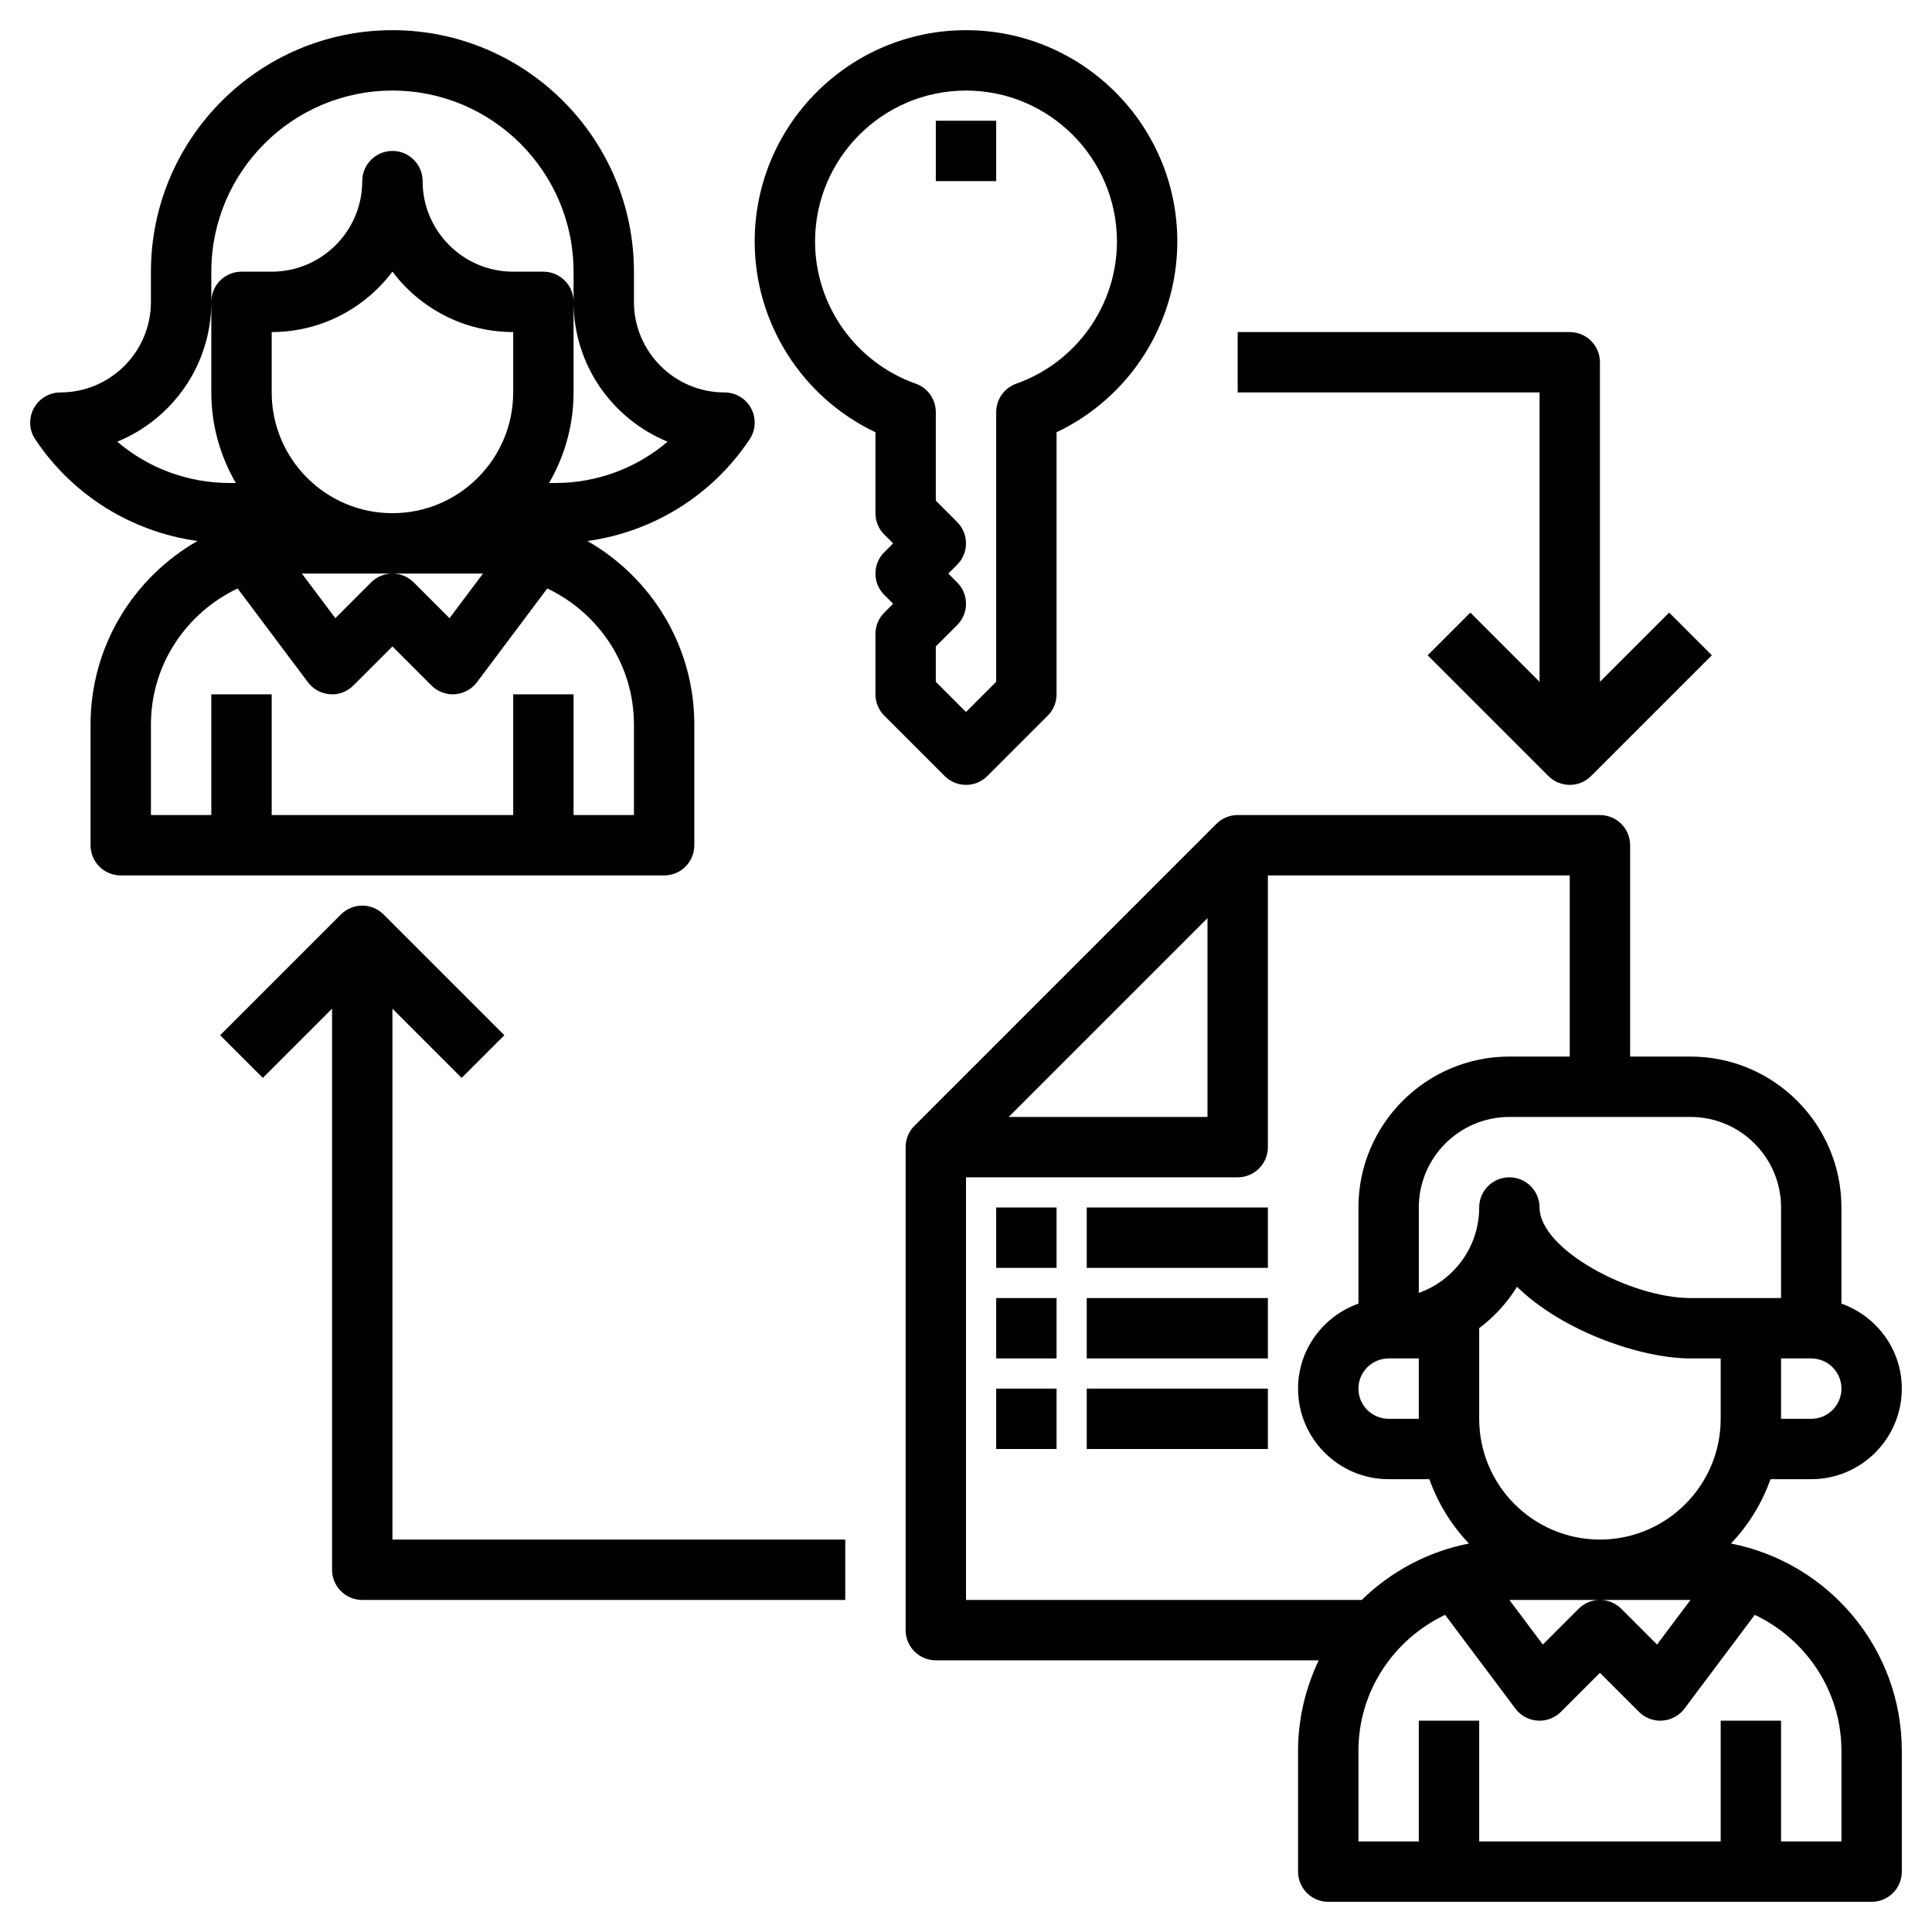
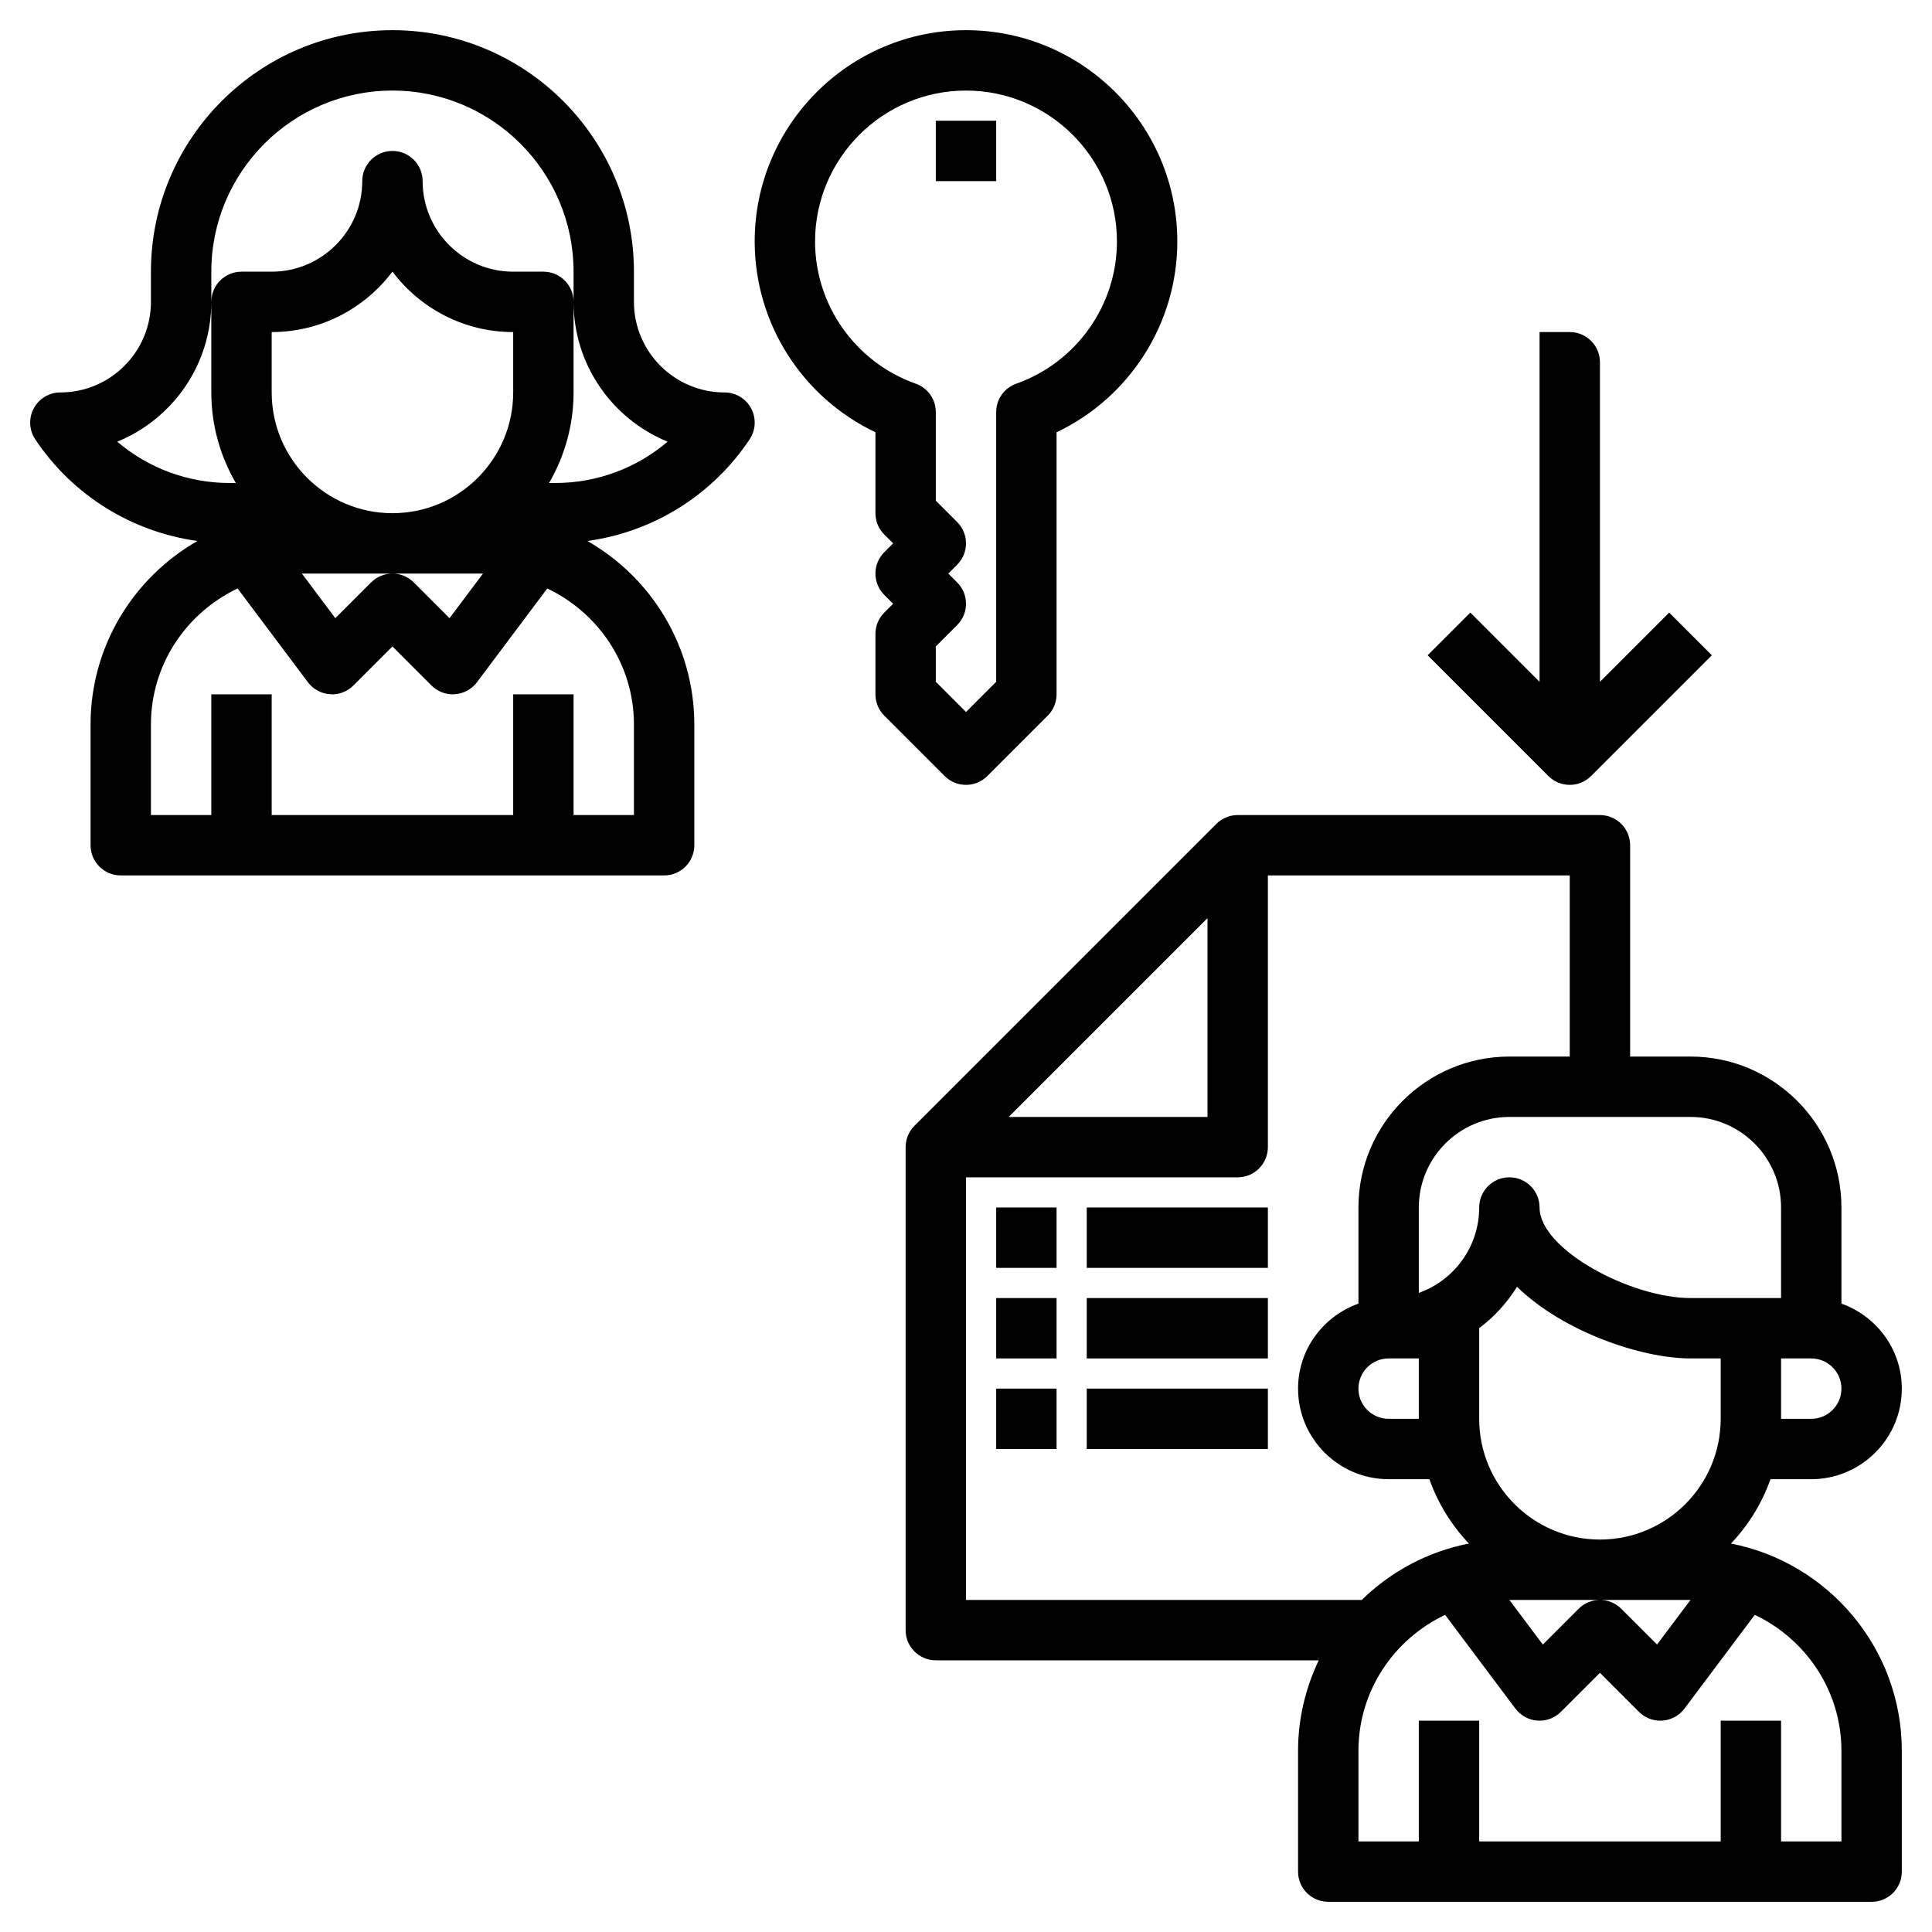
<svg xmlns="http://www.w3.org/2000/svg" id="Layer_3" height="512" viewBox="0 0 64 64" width="512">
  <g>
    <path d="m23 28v-4c0-2.602-1.43-4.872-3.542-6.079 2.176-.3 4.135-1.508 5.374-3.367.205-.307.224-.701.05-1.026s-.513-.528-.882-.528c-1.654 0-3-1.346-3-3v-1c0-4.411-3.589-8-8-8s-8 3.589-8 8v1c0 1.654-1.346 3-3 3-.369 0-.708.203-.882.528s-.155.72.05 1.026c1.239 1.858 3.198 3.066 5.374 3.367-2.112 1.207-3.542 3.477-3.542 6.079v4c0 .553.448 1 1 1h18c.552 0 1-.447 1-1zm-6-15c0 2.206-1.794 4-4 4s-4-1.794-4-4v-2c1.634 0 3.087-.788 4-2.003.913 1.215 2.366 2.003 4 2.003zm-7 6h3 3l-1.109 1.478-1.185-1.185c-.194-.195-.45-.293-.706-.293s-.512.098-.707.293l-1.185 1.185zm-3-9v-1c0-3.309 2.691-6 6-6s6 2.691 6 6v1c0 2.091 1.29 3.886 3.115 4.631-1.024.874-2.337 1.369-3.72 1.369h-.206c.512-.884.811-1.907.811-3v-3c0-.553-.448-1-1-1h-1c-1.654 0-3-1.346-3-3 0-.553-.448-1-1-1s-1 .447-1 1c0 1.654-1.346 3-3 3h-1c-.552 0-1 .447-1 1v3c0 1.093.299 2.116.812 3h-.207c-1.384 0-2.696-.495-3.721-1.369 1.826-.745 3.116-2.54 3.116-4.631zm14 17h-2v-4h-2v4h-8v-4h-2v4h-2v-3c0-1.993 1.18-3.703 2.871-4.506l2.329 3.106c.174.232.44.377.729.397.289.026.573-.085.778-.29l1.293-1.293 1.293 1.293c.188.189.443.293.707.293.023 0 .047-.001.071-.003.289-.021.555-.165.729-.397l2.329-3.106c1.691.803 2.871 2.513 2.871 4.506z" />
    <path d="m57.34 51.132c.576-.605 1.025-1.329 1.31-2.132h1.35c1.654 0 3-1.346 3-3 0-1.302-.839-2.402-2-2.816v-3.184c0-2.757-2.243-5-5-5h-2v-7c0-.553-.448-1-1-1h-12c-.265 0-.52.105-.707.293l-10 10c-.188.187-.293.441-.293.707v16c0 .553.448 1 1 1h12.685c-.434.911-.685 1.926-.685 3v4c0 .553.448 1 1 1h18c.552 0 1-.447 1-1v-4c0-3.401-2.44-6.241-5.66-6.868zm-10.34-4.132h-1c-.551 0-1-.448-1-1s.449-1 1-1h1zm2-3.003c.498-.375.924-.839 1.253-1.371 1.537 1.498 4.135 2.374 5.747 2.374h1v2c0 2.206-1.794 4-4 4s-4-1.794-4-4zm1 9.003h3 3l-1.109 1.478-1.185-1.185c-.194-.195-.45-.293-.706-.293s-.512.098-.707.293l-1.185 1.185zm10-6h-1v-2h1c.551 0 1 .448 1 1s-.449 1-1 1zm-1-7v3h-1-2c-1.974 0-5-1.609-5-3 0-.553-.448-1-1-1s-1 .447-1 1c0 1.304-.836 2.416-2 2.829v-2.829c0-1.654 1.346-3 3-3h6c1.654 0 3 1.346 3 3zm-19-9.586v6.586h-6.586zm-8 8.586h9c.552 0 1-.447 1-1v-9h10v6h-2c-2.757 0-5 2.243-5 5v3.184c-1.161.414-2 1.514-2 2.816 0 1.654 1.346 3 3 3h1.35c.285.803.734 1.527 1.31 2.132-1.367.266-2.591.931-3.55 1.868h-13.11zm29 22h-2v-4h-2v4h-8v-4h-2v4h-2v-3c0-1.993 1.18-3.703 2.871-4.506l2.329 3.106c.174.232.44.377.729.397.289.023.573-.085.778-.29l1.293-1.293 1.293 1.293c.188.189.443.293.707.293.023 0 .047-.001.071-.003.289-.021.555-.165.729-.397l2.329-3.106c1.691.803 2.871 2.513 2.871 4.506z" />
    <path d="m33 40h2v2h-2z" />
    <path d="m36 40h6v2h-6z" />
    <path d="m33 43h2v2h-2z" />
    <path d="m36 43h6v2h-6z" />
    <path d="m33 46h2v2h-2z" />
    <path d="m36 46h6v2h-6z" />
    <path d="m32 26c.256 0 .512-.098.707-.293l2-2c.188-.187.293-.441.293-.707v-8.681c2.419-1.148 4-3.604 4-6.319 0-3.859-3.14-7-7-7s-7 3.141-7 7c0 2.715 1.581 5.171 4 6.319v2.681c0 .266.105.52.293.707l.293.293-.293.293c-.391.391-.391 1.023 0 1.414l.293.293-.293.293c-.188.187-.293.441-.293.707v2c0 .266.105.52.293.707l2 2c.195.195.451.293.707.293zm-.293-6.707-.293-.293.293-.293c.391-.391.391-1.023 0-1.414l-.707-.707v-2.935c0-.424-.267-.802-.667-.942-1.993-.706-3.333-2.599-3.333-4.709 0-2.757 2.243-5 5-5s5 2.243 5 5c0 2.11-1.34 4.003-3.333 4.709-.4.141-.667.519-.667.942v8.935l-1 1-1-1v-1.172l.707-.707c.391-.391.391-1.023 0-1.414z" />
    <path d="m31 4h2v2h-2z" />
-     <path d="m13 33.414 2.293 2.293 1.414-1.414-4-4c-.391-.391-1.023-.391-1.414 0l-4 4 1.414 1.414 2.293-2.293v18.586c0 .553.448 1 1 1h16v-2h-15z" />
-     <path d="m51 22.586-2.293-2.293-1.414 1.414 4 4c.195.195.451.293.707.293s.512-.098.707-.293l4-4-1.414-1.414-2.293 2.293v-10.586c0-.553-.448-1-1-1h-11v2h10z" />
+     <path d="m51 22.586-2.293-2.293-1.414 1.414 4 4c.195.195.451.293.707.293s.512-.098.707-.293l4-4-1.414-1.414-2.293 2.293v-10.586c0-.553-.448-1-1-1h-11h10z" />
  </g>
</svg>